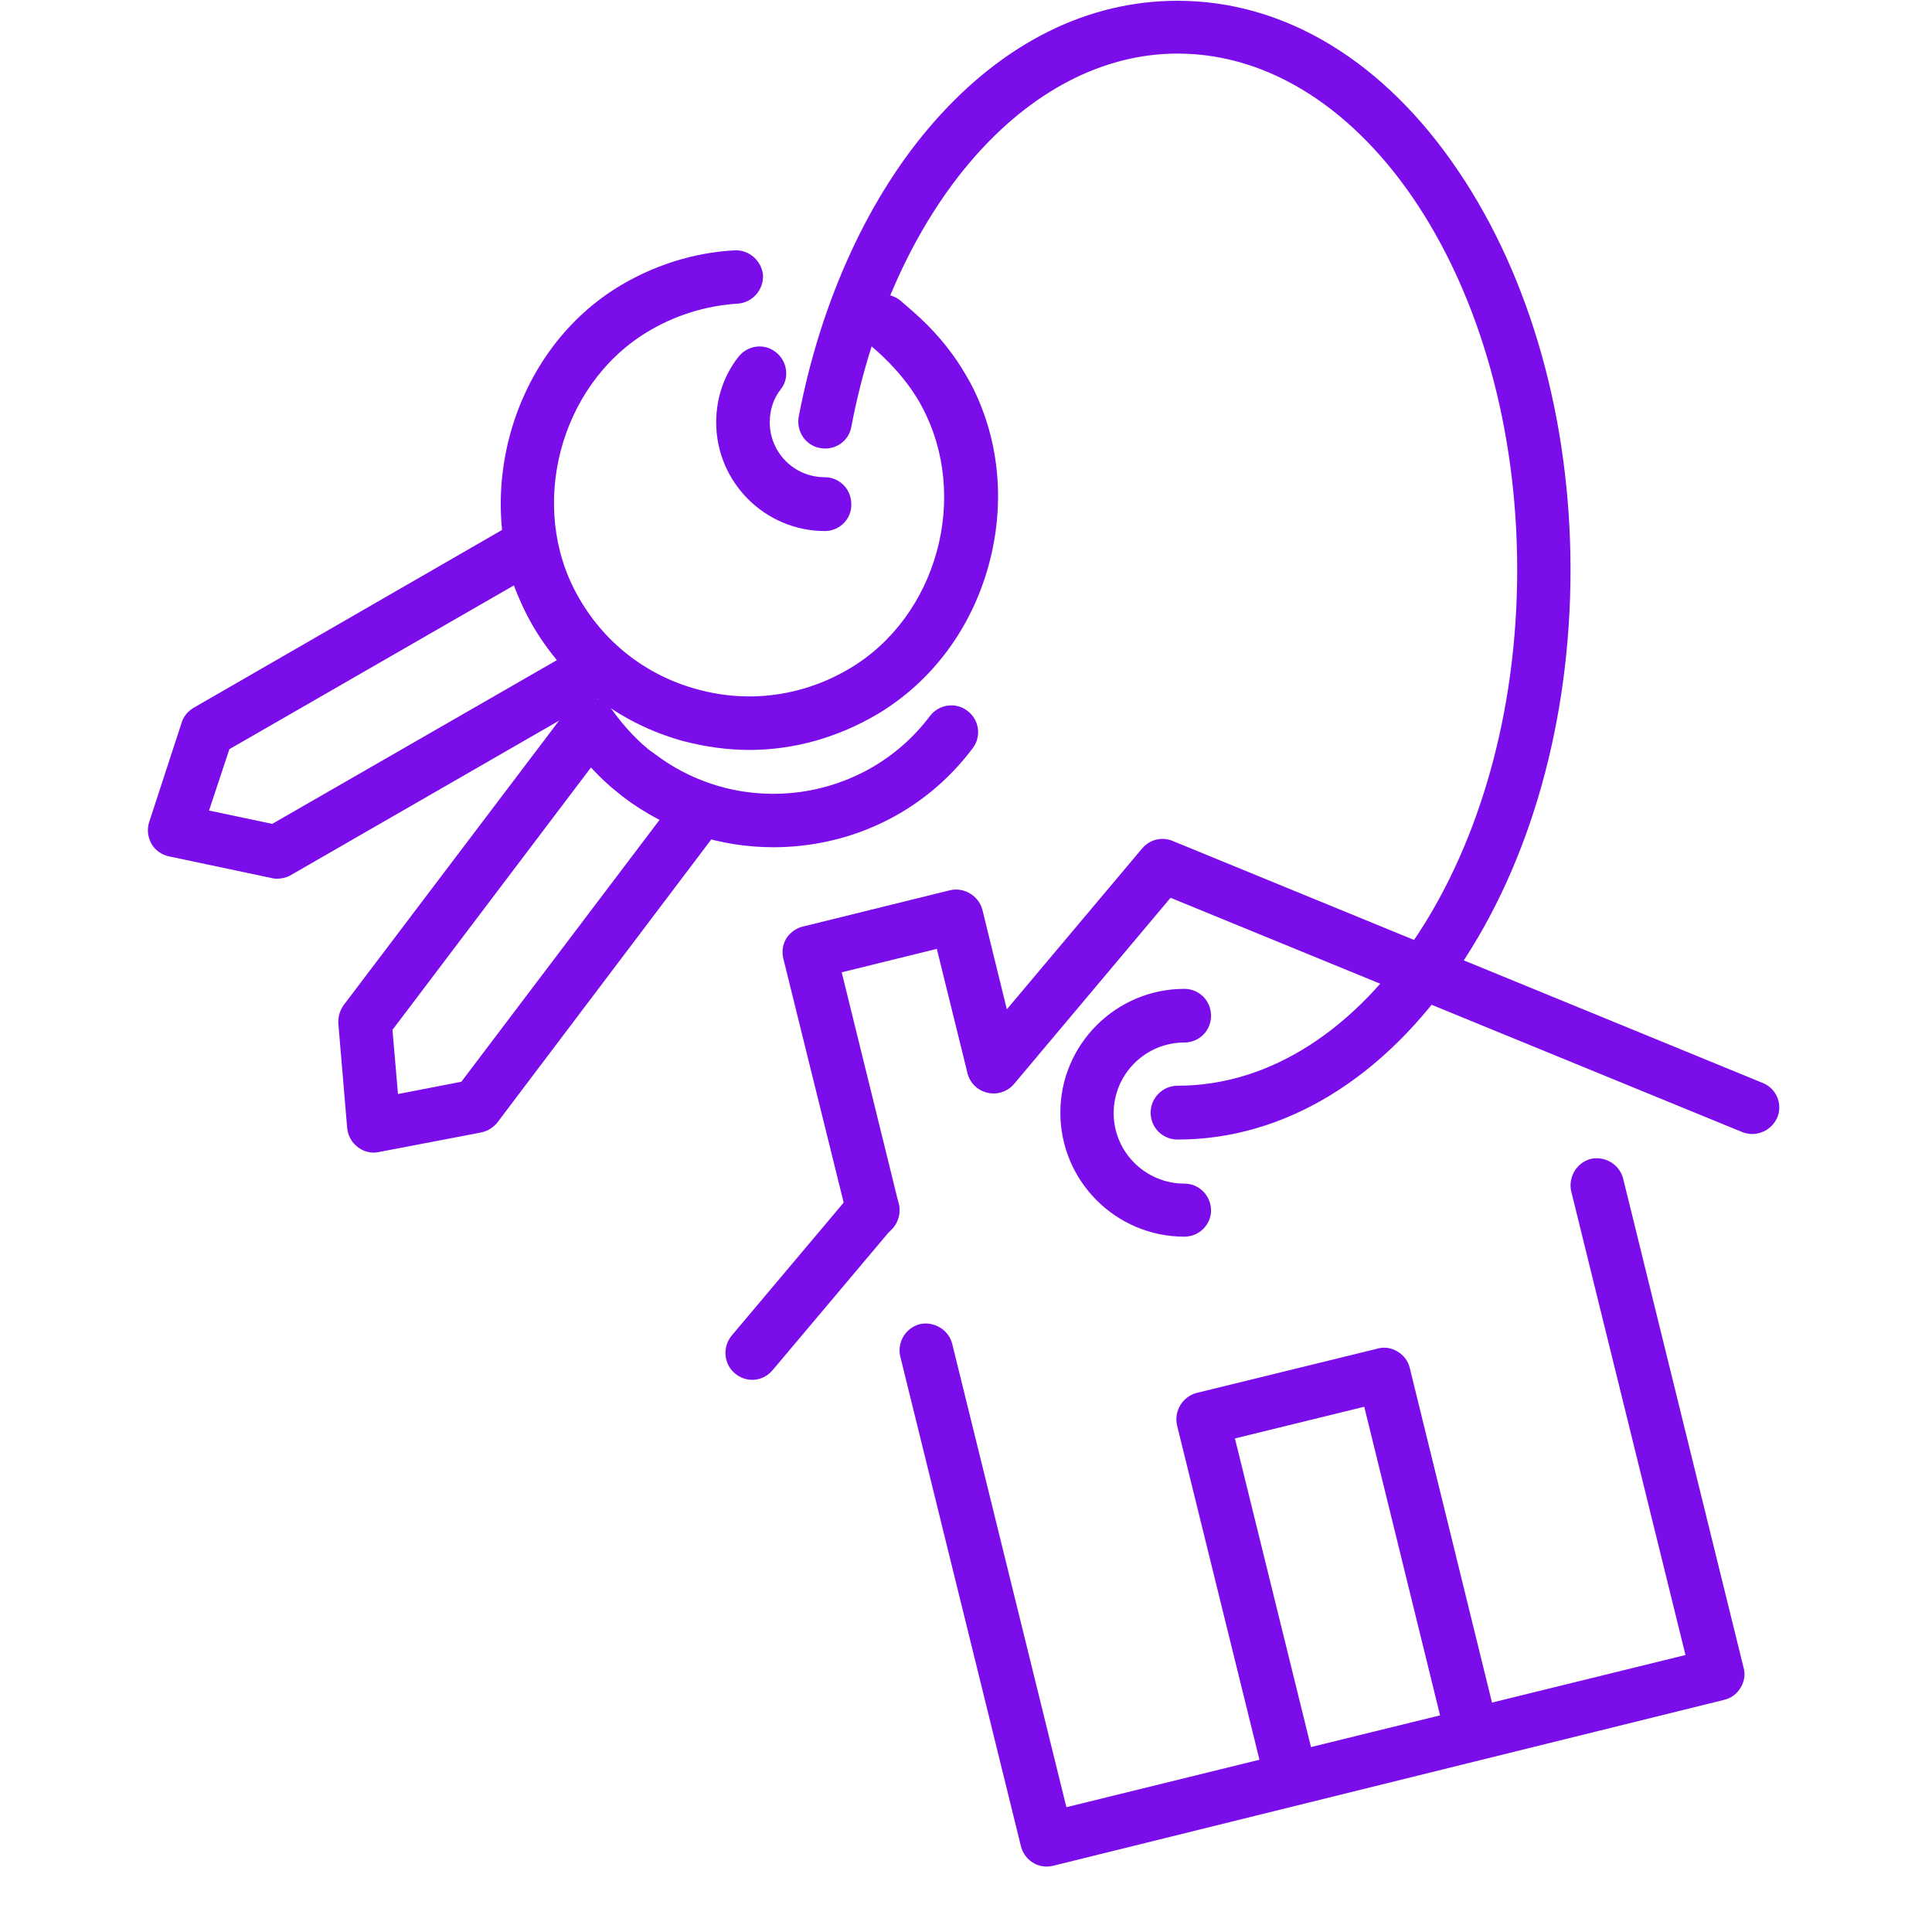
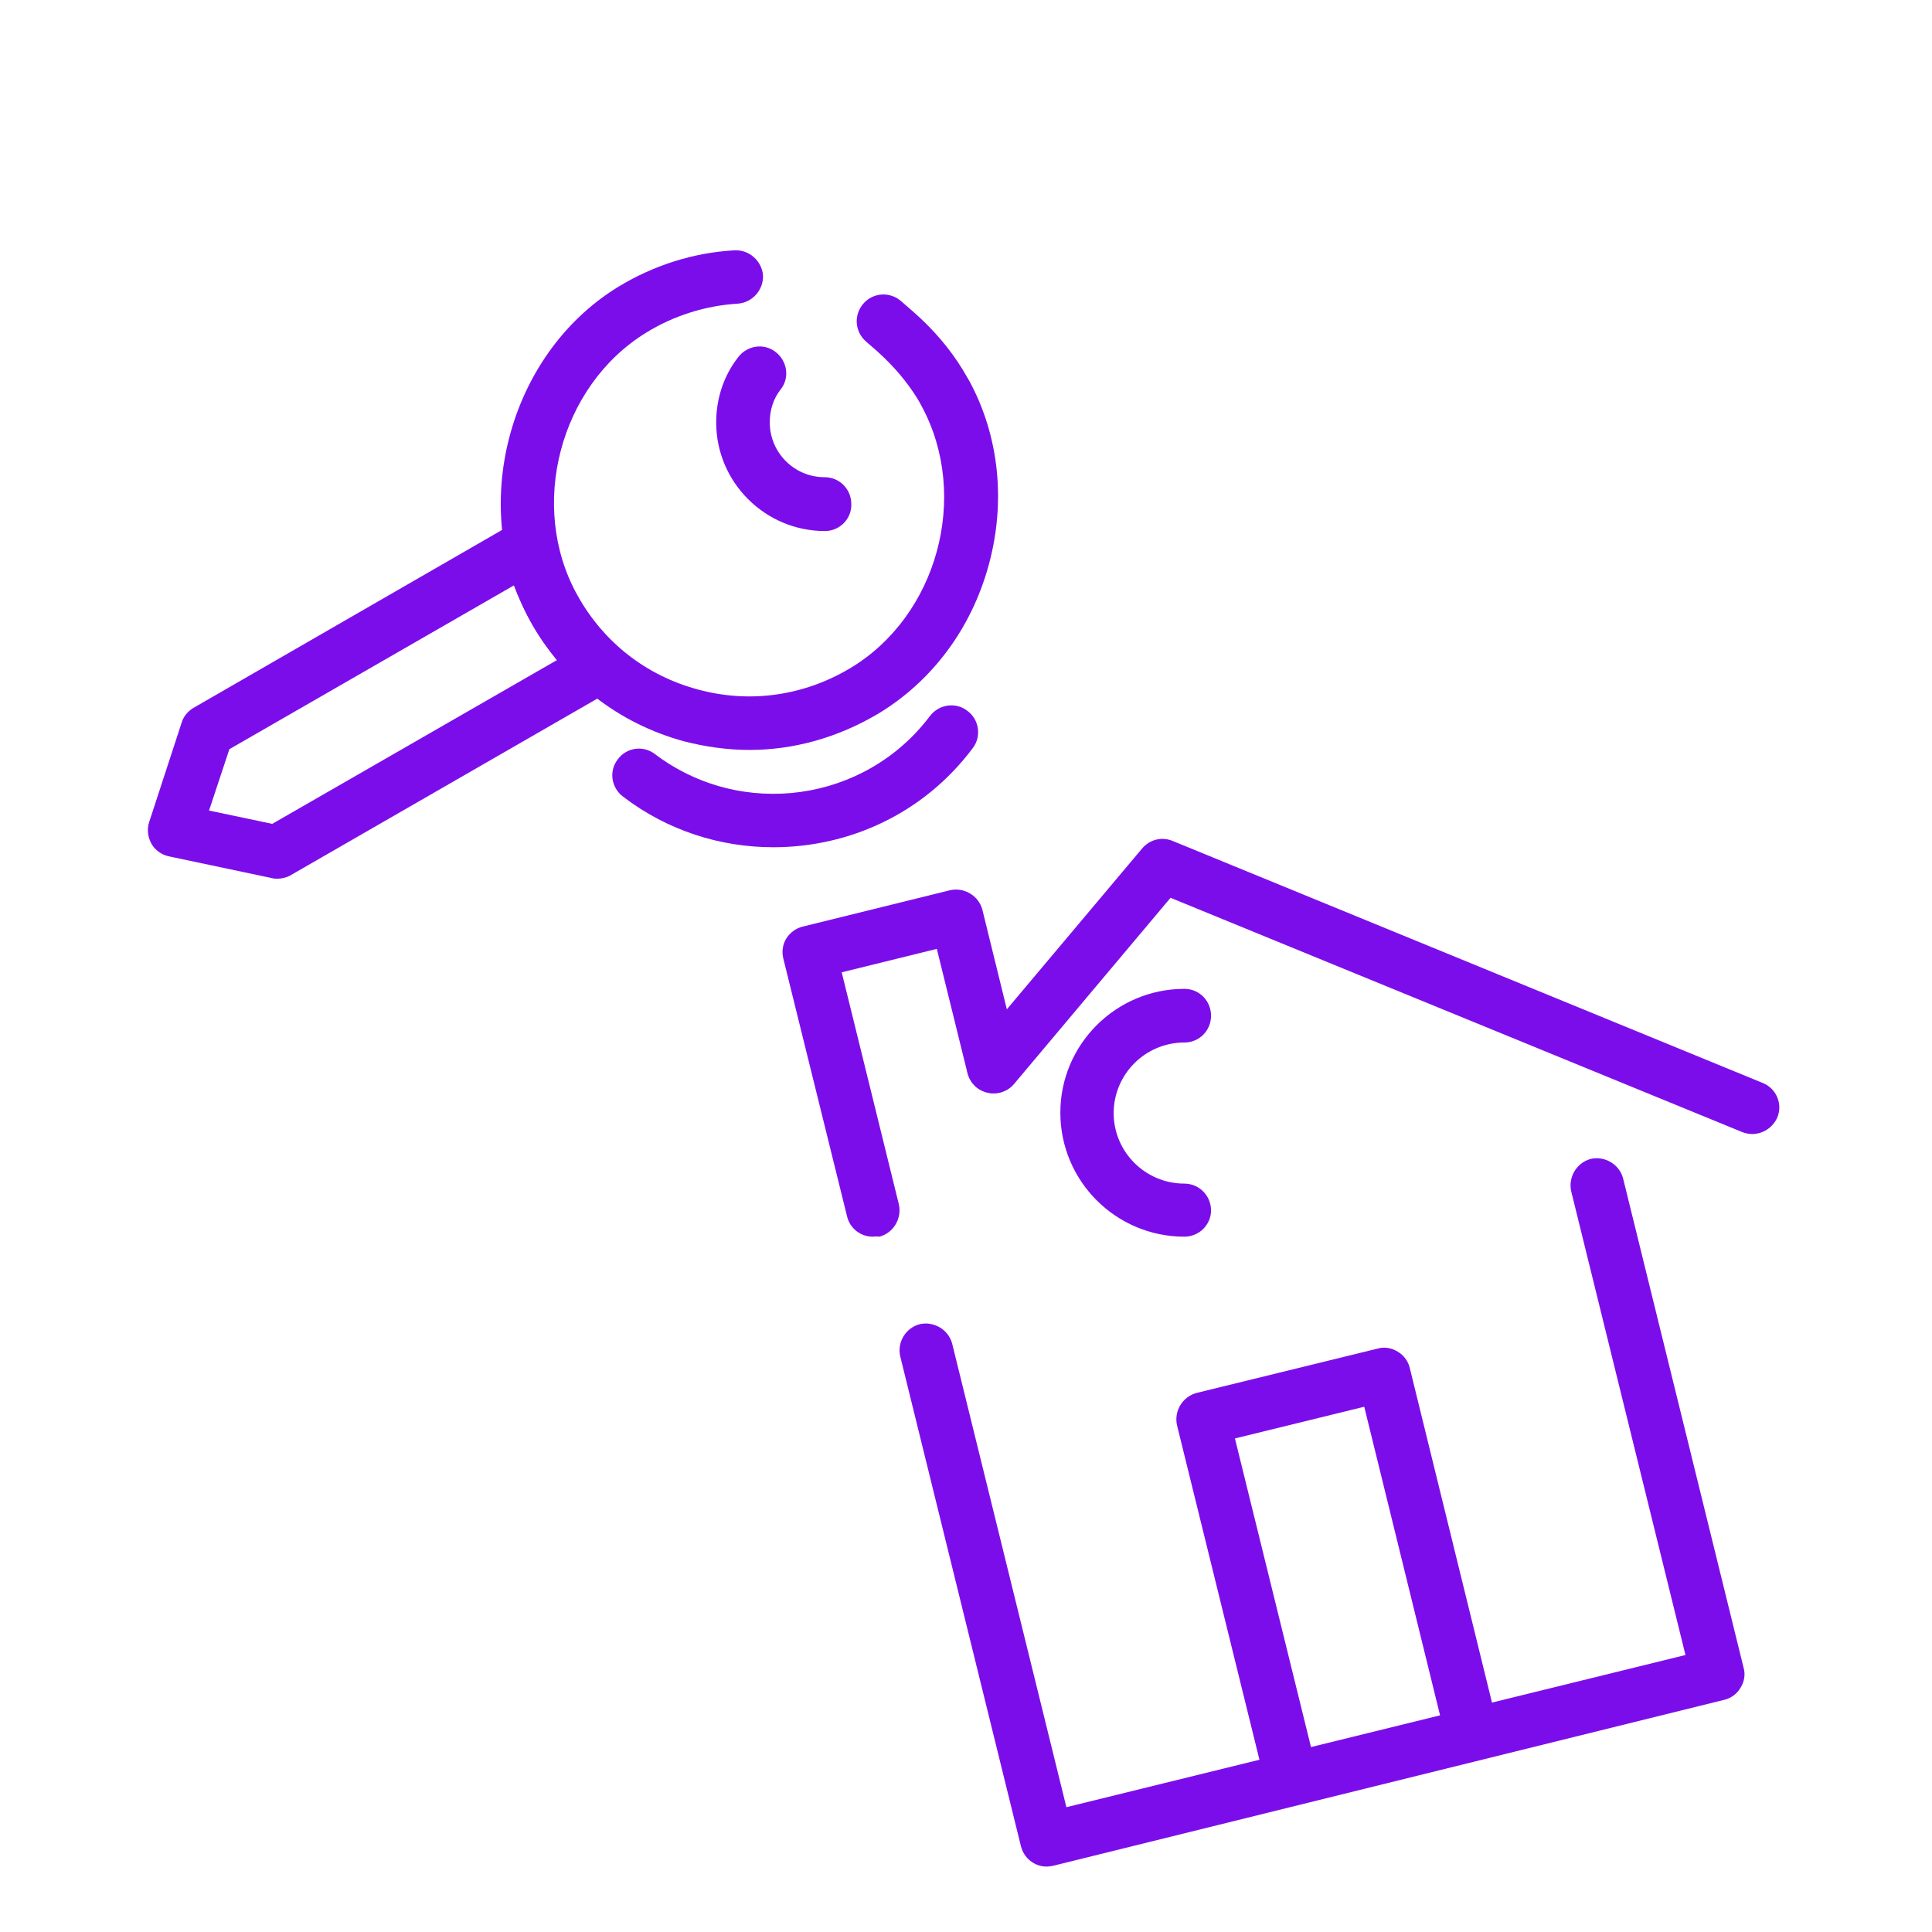
<svg xmlns="http://www.w3.org/2000/svg" width="40" zoomAndPan="magnify" viewBox="0 0 30 30" height="40" preserveAspectRatio="xMidYMid meet" version="1.2">
  <defs>
    <clipPath id="d3170c8cc6">
      <path d="M 2.281 8 L 10 8 L 10 14 L 2.281 14 Z M 2.281 8 " />
    </clipPath>
    <clipPath id="398edc4fdf">
      <path d="M 13 17 L 27.684 17 L 27.684 29 L 13 29 Z M 13 17 " />
    </clipPath>
    <clipPath id="3e4dd5fd01">
      <path d="M 15 13 L 27.684 13 L 27.684 18 L 15 18 Z M 15 13 " />
    </clipPath>
  </defs>
  <g id="d125f6ad30">
    <path style=" stroke:none;fill-rule:nonzero;fill:#7c0deb;fill-opacity:1;" d="M 11.637 11.645 C 11.301 11.645 10.961 11.598 10.625 11.512 C 9.598 11.234 8.746 10.566 8.23 9.637 C 7.27 7.887 7.883 5.52 9.582 4.465 C 10.133 4.125 10.762 3.922 11.406 3.887 C 11.633 3.875 11.828 4.051 11.848 4.273 C 11.859 4.5 11.684 4.699 11.457 4.715 C 10.953 4.746 10.457 4.902 10.023 5.172 C 8.688 6 8.203 7.863 8.961 9.234 C 9.367 9.973 10.035 10.492 10.84 10.707 C 11.645 10.926 12.484 10.805 13.203 10.375 C 14.555 9.566 15.062 7.707 14.316 6.316 C 14.293 6.27 14.262 6.215 14.234 6.172 C 14.078 5.922 13.875 5.684 13.633 5.465 L 13.445 5.301 C 13.273 5.148 13.254 4.891 13.406 4.715 C 13.555 4.543 13.816 4.523 13.992 4.676 L 14.176 4.836 C 14.488 5.109 14.746 5.41 14.945 5.734 C 14.98 5.793 15.016 5.855 15.051 5.914 C 15.516 6.773 15.621 7.793 15.352 8.777 C 15.082 9.762 14.473 10.578 13.637 11.082 C 13.012 11.453 12.328 11.645 11.637 11.645 Z M 11.637 11.645 " />
    <g clip-rule="nonzero" clip-path="url(#d3170c8cc6)">
      <path style=" stroke:none;fill-rule:nonzero;fill:#7c0deb;fill-opacity:1;" d="M 4.297 13.645 C 4.27 13.645 4.238 13.641 4.211 13.633 L 2.621 13.297 C 2.508 13.273 2.406 13.199 2.352 13.102 C 2.293 12.996 2.281 12.875 2.316 12.766 L 2.82 11.223 C 2.848 11.125 2.918 11.043 3.004 10.992 L 8.023 8.098 C 8.137 8.035 8.277 8.023 8.398 8.082 C 8.52 8.133 8.609 8.246 8.637 8.379 C 8.699 8.695 8.816 8.996 8.98 9.281 C 9.141 9.566 9.344 9.816 9.586 10.035 C 9.688 10.121 9.738 10.254 9.719 10.387 C 9.707 10.523 9.629 10.637 9.52 10.707 L 4.5 13.598 C 4.441 13.629 4.367 13.645 4.297 13.645 Z M 3.246 12.586 L 4.227 12.793 L 8.648 10.25 C 8.504 10.074 8.375 9.891 8.266 9.699 C 8.156 9.5 8.059 9.301 7.98 9.09 L 3.562 11.633 Z M 3.246 12.586 " />
    </g>
    <path style=" stroke:none;fill-rule:nonzero;fill:#7c0deb;fill-opacity:1;" d="M 12.008 13.156 C 11.191 13.156 10.371 12.902 9.676 12.371 C 9.488 12.23 9.453 11.969 9.594 11.789 C 9.73 11.605 9.992 11.57 10.172 11.711 C 11.512 12.723 13.43 12.461 14.441 11.117 C 14.582 10.934 14.844 10.898 15.023 11.039 C 15.207 11.176 15.242 11.438 15.105 11.617 C 14.344 12.633 13.188 13.156 12.008 13.156 Z M 12.008 13.156 " />
-     <path style=" stroke:none;fill-rule:nonzero;fill:#7c0deb;fill-opacity:1;" d="M 5.805 17.898 C 5.715 17.898 5.625 17.867 5.555 17.812 C 5.461 17.742 5.402 17.633 5.391 17.516 L 5.254 15.898 C 5.246 15.793 5.277 15.695 5.332 15.613 L 8.828 10.996 C 8.91 10.891 9.035 10.828 9.172 10.836 C 9.305 10.836 9.426 10.902 9.5 11.016 C 9.688 11.281 9.91 11.52 10.168 11.715 C 10.426 11.914 10.711 12.062 11.02 12.168 C 11.145 12.207 11.246 12.312 11.277 12.441 C 11.32 12.566 11.289 12.707 11.215 12.809 L 7.723 17.43 C 7.656 17.512 7.57 17.566 7.465 17.586 L 5.871 17.891 C 5.855 17.891 5.828 17.898 5.805 17.898 Z M 6.094 15.992 L 6.18 16.988 L 7.164 16.797 L 10.242 12.73 C 10.043 12.625 9.855 12.508 9.676 12.371 C 9.496 12.238 9.328 12.082 9.176 11.918 Z M 6.094 15.992 " />
-     <path style=" stroke:none;fill-rule:nonzero;fill:#7c0deb;fill-opacity:1;" d="M 18.285 17.695 C 18.055 17.695 17.867 17.512 17.867 17.277 C 17.867 17.047 18.055 16.859 18.285 16.859 C 21.195 16.859 23.559 13.27 23.559 8.848 C 23.559 4.426 21.195 0.832 18.285 0.832 C 15.949 0.832 13.871 3.215 13.219 6.629 C 13.18 6.855 12.961 7 12.734 6.957 C 12.508 6.918 12.363 6.699 12.402 6.473 C 12.746 4.668 13.492 3.039 14.512 1.883 C 15.59 0.66 16.895 0.012 18.285 0.012 C 19.949 0.012 21.496 0.949 22.648 2.66 C 23.766 4.316 24.387 6.52 24.387 8.848 C 24.387 11.176 23.773 13.379 22.648 15.035 C 21.496 16.75 19.941 17.695 18.285 17.695 Z M 18.285 17.695 " />
    <g clip-rule="nonzero" clip-path="url(#398edc4fdf)">
      <path style=" stroke:none;fill-rule:nonzero;fill:#7c0deb;fill-opacity:1;" d="M 16.25 28.984 C 16.066 28.984 15.898 28.855 15.852 28.664 L 13.98 21.066 C 13.926 20.848 14.059 20.621 14.281 20.562 C 14.5 20.512 14.727 20.645 14.785 20.863 L 16.559 28.062 L 26.172 25.699 L 24.398 18.5 C 24.348 18.281 24.48 18.055 24.699 17.996 C 24.918 17.945 25.145 18.078 25.203 18.297 L 27.074 25.895 C 27.105 26 27.086 26.113 27.027 26.207 C 26.973 26.301 26.879 26.371 26.773 26.395 L 16.348 28.973 C 16.32 28.977 16.285 28.984 16.25 28.984 Z M 16.25 28.984 " />
    </g>
    <g clip-rule="nonzero" clip-path="url(#3e4dd5fd01)">
      <path style=" stroke:none;fill-rule:nonzero;fill:#7c0deb;fill-opacity:1;" d="M 27.207 17.609 C 27.156 17.609 27.105 17.598 27.051 17.578 L 18.176 13.941 L 15.746 16.832 C 15.602 17.004 15.336 17.027 15.16 16.883 C 14.988 16.738 14.965 16.473 15.109 16.297 L 17.734 13.176 C 17.852 13.035 18.043 12.988 18.211 13.059 L 27.371 16.816 C 27.586 16.902 27.684 17.145 27.598 17.352 C 27.527 17.512 27.371 17.609 27.207 17.609 Z M 27.207 17.609 " />
    </g>
-     <path style=" stroke:none;fill-rule:nonzero;fill:#7c0deb;fill-opacity:1;" d="M 11.68 21.426 C 11.586 21.426 11.488 21.391 11.414 21.328 C 11.238 21.184 11.215 20.918 11.359 20.742 L 13.23 18.52 C 13.375 18.344 13.645 18.32 13.816 18.465 C 13.992 18.609 14.016 18.879 13.871 19.051 L 11.996 21.277 C 11.91 21.379 11.793 21.426 11.68 21.426 Z M 11.68 21.426 " />
    <path style=" stroke:none;fill-rule:nonzero;fill:#7c0deb;fill-opacity:1;" d="M 13.551 19.203 C 13.363 19.203 13.195 19.074 13.152 18.883 L 12.164 14.887 C 12.137 14.781 12.152 14.664 12.211 14.57 C 12.27 14.48 12.363 14.41 12.469 14.387 L 14.75 13.824 C 14.969 13.773 15.195 13.906 15.254 14.125 L 15.828 16.461 C 15.879 16.68 15.746 16.906 15.527 16.965 C 15.305 17.016 15.082 16.883 15.023 16.664 L 14.547 14.734 L 13.07 15.098 L 13.957 18.699 C 14.008 18.918 13.875 19.145 13.656 19.203 C 13.613 19.195 13.578 19.203 13.551 19.203 Z M 13.551 19.203 " />
    <path style=" stroke:none;fill-rule:nonzero;fill:#7c0deb;fill-opacity:1;" d="M 20.039 27.988 C 19.855 27.988 19.688 27.859 19.641 27.668 L 18.277 22.133 C 18.227 21.914 18.359 21.688 18.582 21.629 L 21.391 20.941 C 21.496 20.91 21.609 20.93 21.703 20.988 C 21.797 21.043 21.867 21.137 21.891 21.242 L 23.25 26.773 C 23.305 26.996 23.168 27.223 22.949 27.281 C 22.73 27.332 22.504 27.199 22.445 26.977 L 21.184 21.844 L 19.176 22.336 L 20.441 27.469 C 20.492 27.691 20.359 27.918 20.141 27.977 C 20.109 27.98 20.074 27.988 20.039 27.988 Z M 20.039 27.988 " />
    <path style=" stroke:none;fill-rule:nonzero;fill:#7c0deb;fill-opacity:1;" d="M 18.391 19.203 C 17.328 19.203 16.465 18.34 16.465 17.277 C 16.465 16.219 17.328 15.355 18.391 15.355 C 18.621 15.355 18.805 15.539 18.805 15.773 C 18.805 16.004 18.621 16.188 18.391 16.188 C 17.785 16.188 17.293 16.68 17.293 17.285 C 17.293 17.887 17.785 18.379 18.391 18.379 C 18.621 18.379 18.805 18.566 18.805 18.797 C 18.805 19.016 18.621 19.203 18.391 19.203 Z M 18.391 19.203 " />
    <path style=" stroke:none;fill-rule:nonzero;fill:#7c0deb;fill-opacity:1;" d="M 12.809 8.246 C 11.883 8.246 11.121 7.492 11.121 6.559 C 11.121 6.188 11.238 5.832 11.465 5.543 C 11.605 5.363 11.863 5.324 12.043 5.465 C 12.223 5.602 12.266 5.863 12.125 6.043 C 12.008 6.191 11.953 6.367 11.953 6.559 C 11.953 7.027 12.332 7.41 12.805 7.41 C 13.035 7.41 13.219 7.594 13.219 7.828 C 13.227 8.055 13.039 8.246 12.809 8.246 Z M 12.809 8.246 " />
  </g>
</svg>